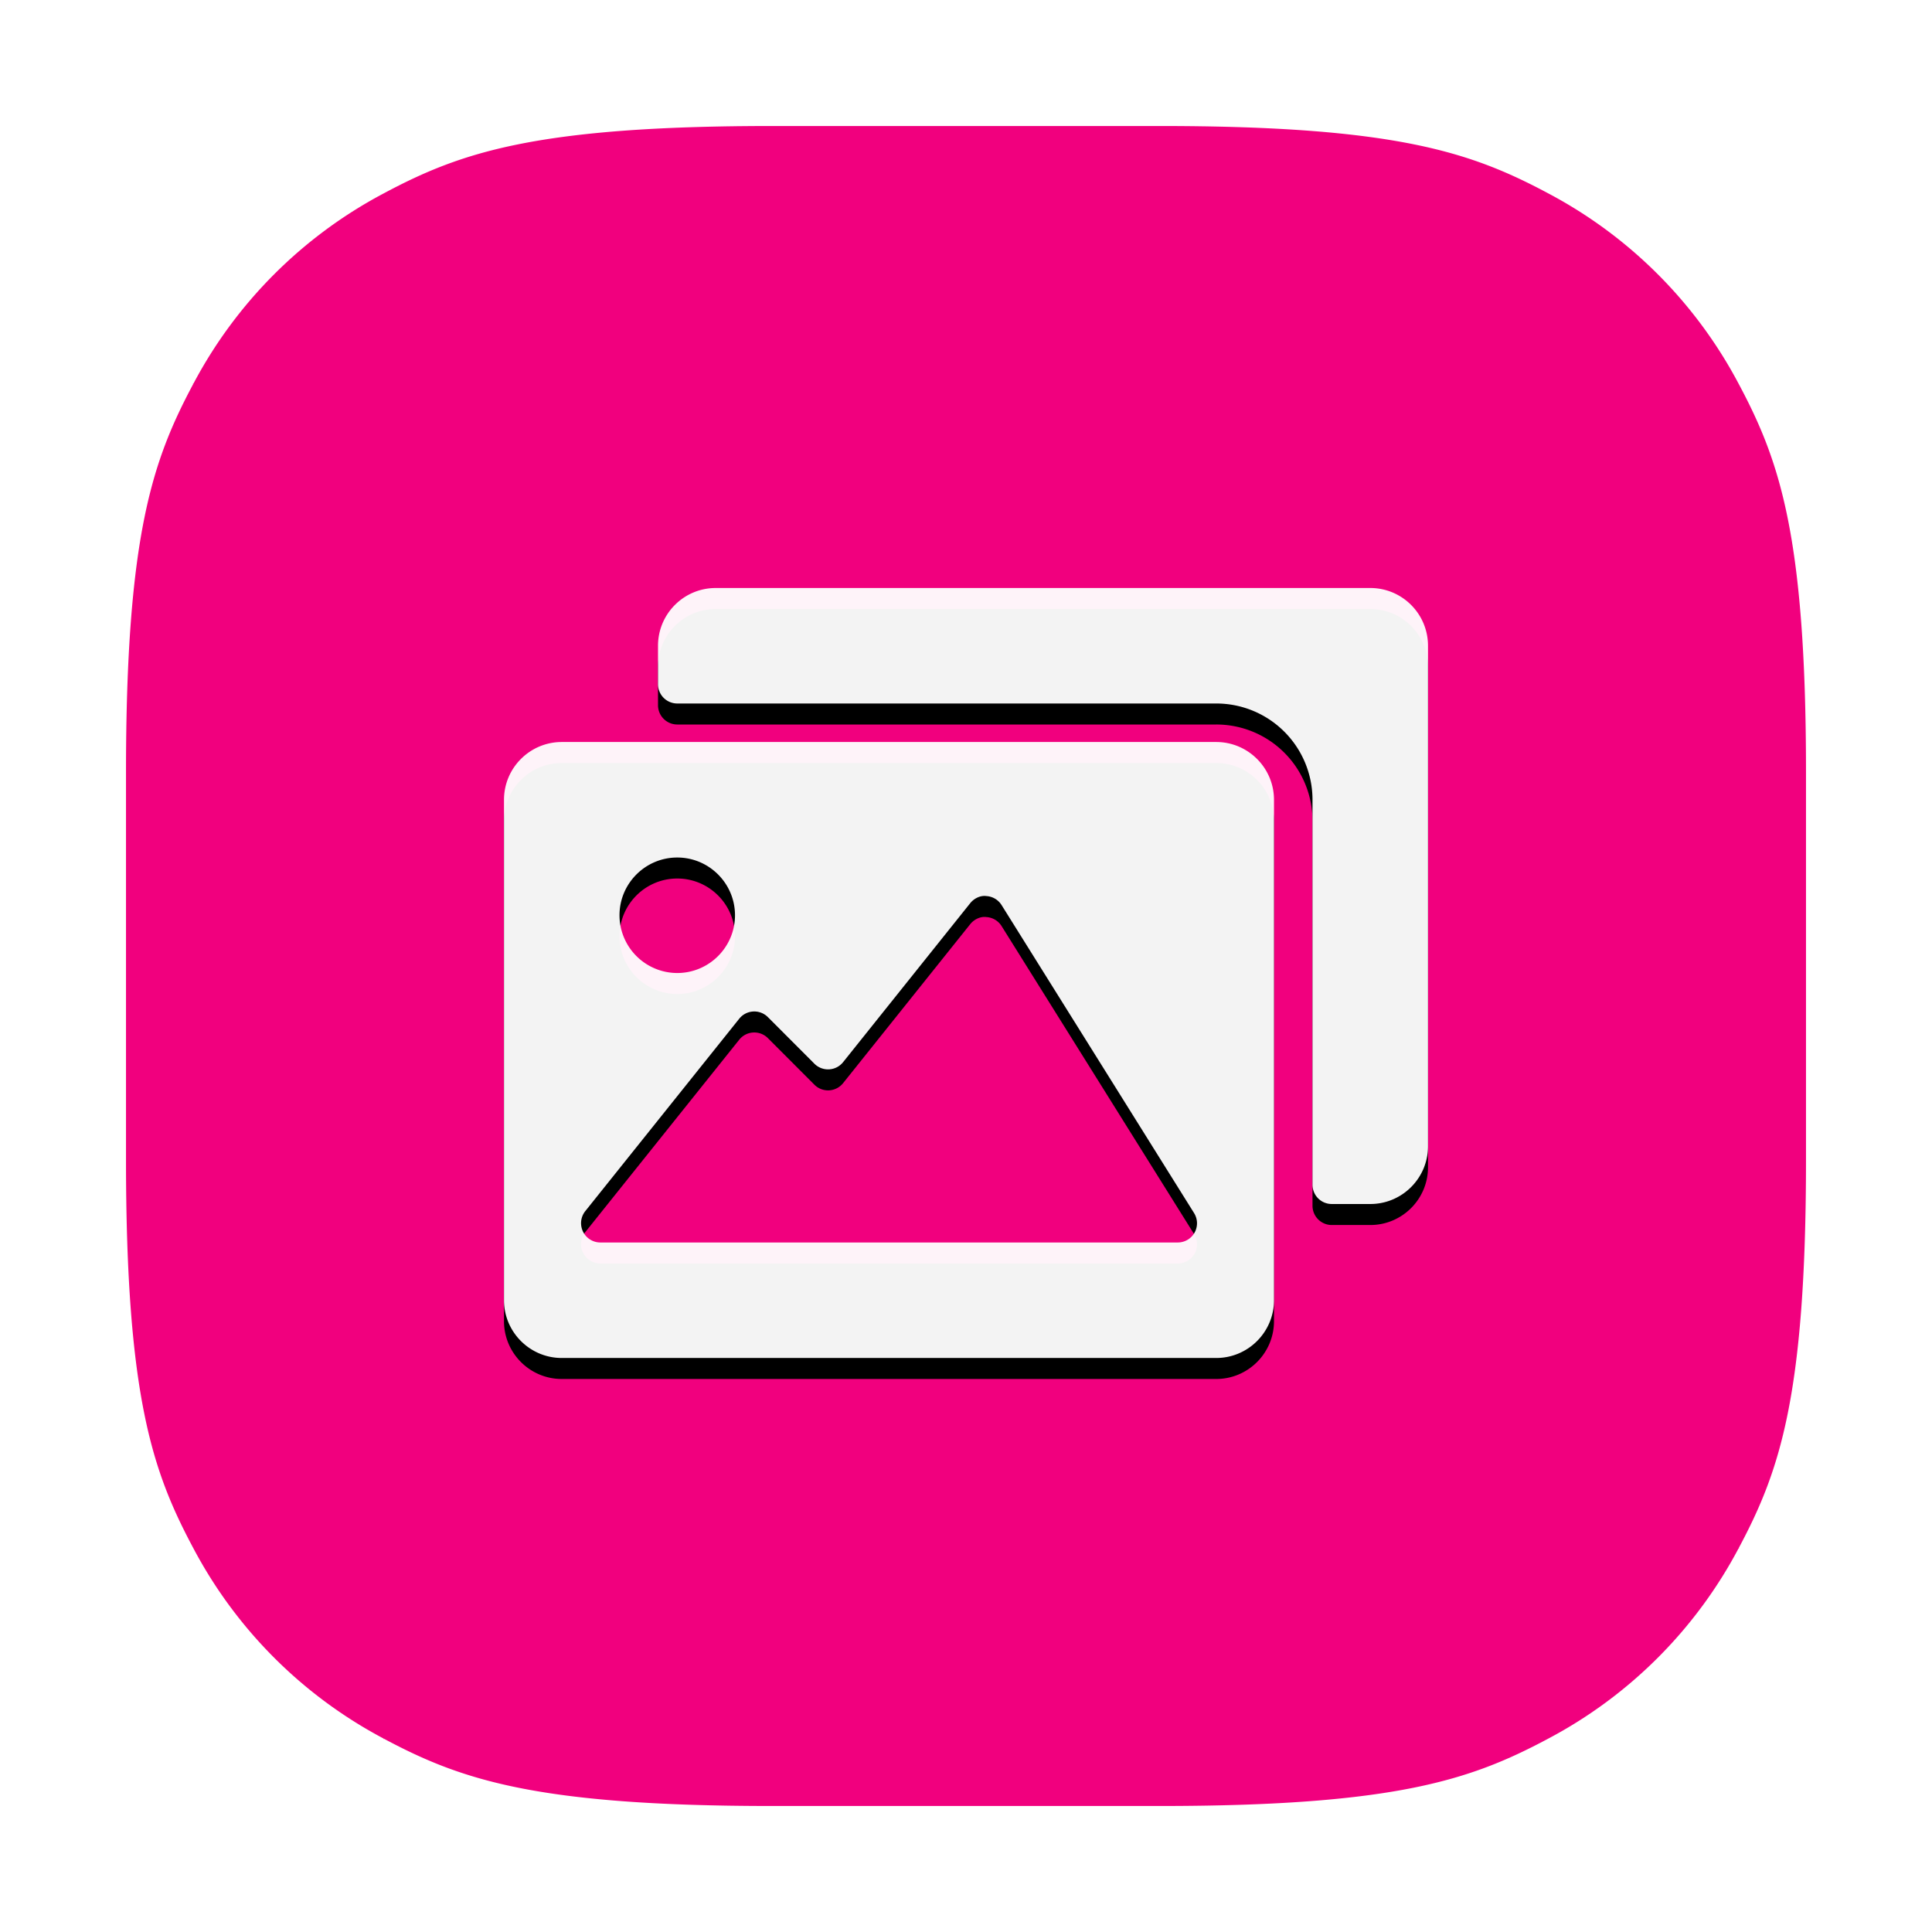
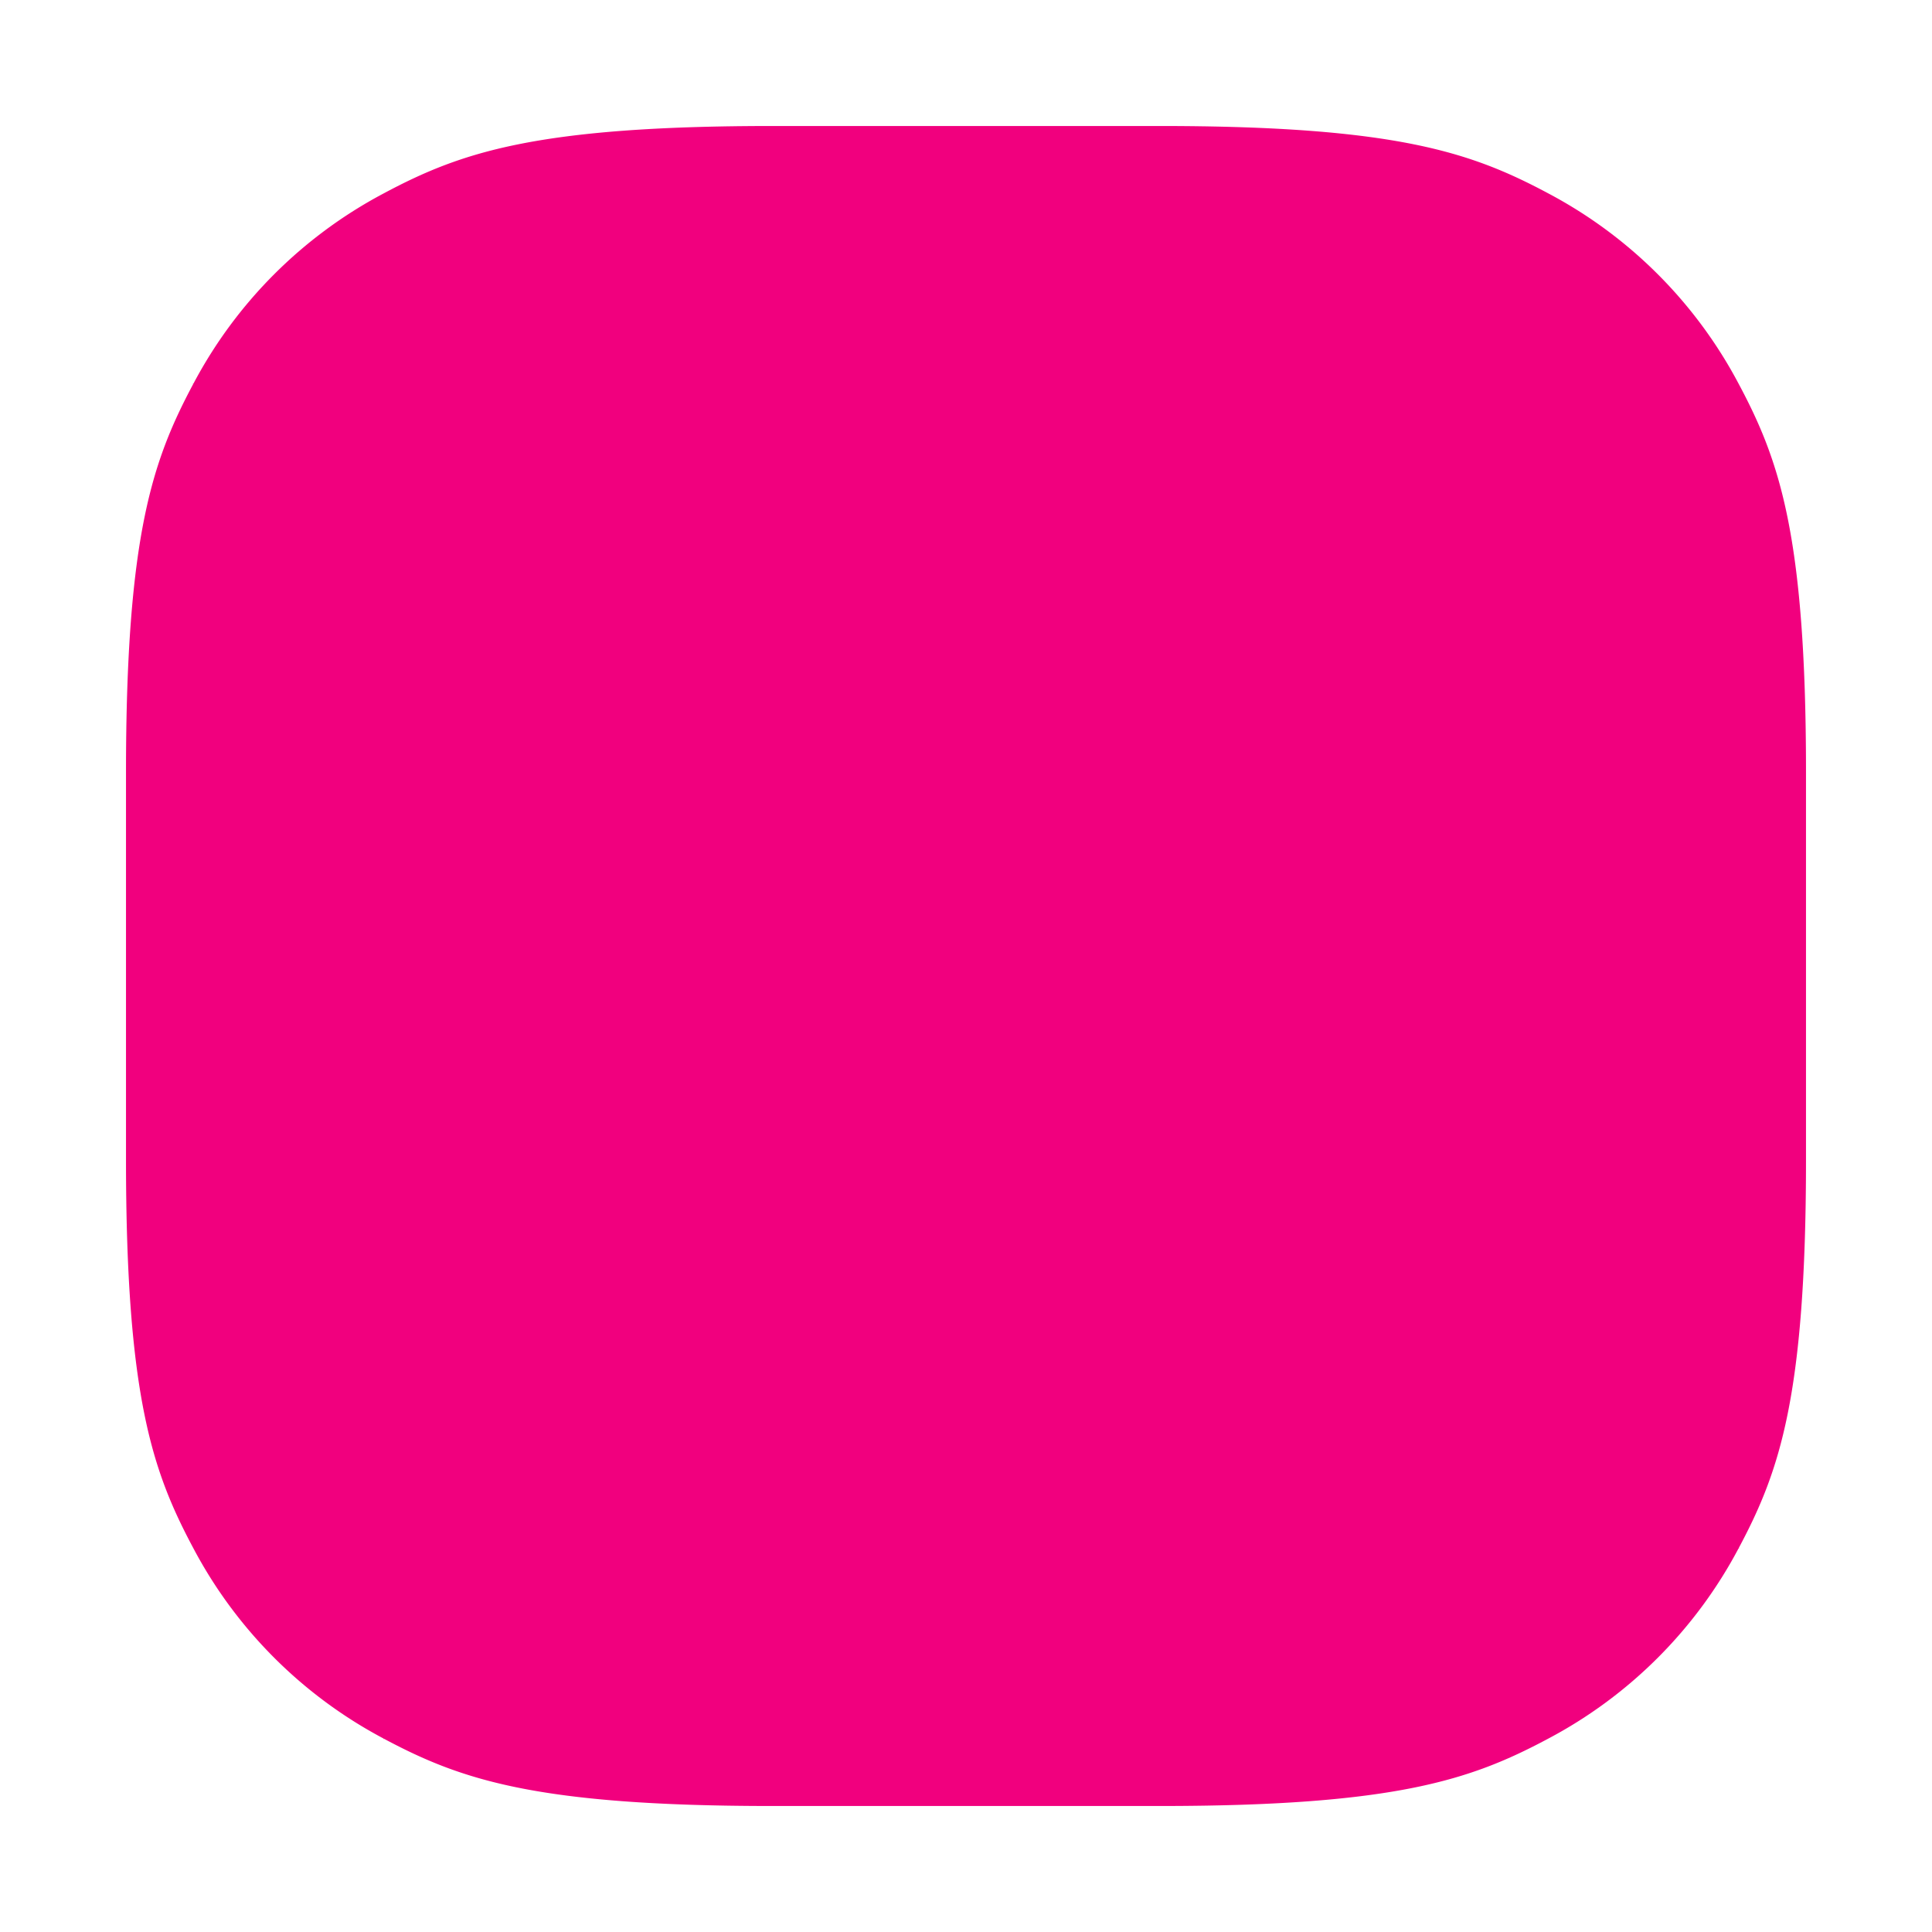
<svg xmlns="http://www.w3.org/2000/svg" xmlns:xlink="http://www.w3.org/1999/xlink" width="46" height="46" viewBox="0 0 46 46">
  <defs>
    <filter x="-14.8%" y="-15%" width="129.5%" height="135.5%" filterUnits="objectBoundingBox" id="a">
      <feOffset dy=".5" in="SourceAlpha" result="shadowOffsetOuter1" />
      <feGaussianBlur stdDeviation="1" in="shadowOffsetOuter1" result="shadowBlurOuter1" />
      <feComposite in="shadowBlurOuter1" in2="SourceAlpha" operator="out" result="shadowBlurOuter1" />
      <feColorMatrix values="0 0 0 0 0 0 0 0 0 0 0 0 0 0 0 0 0 0 0.256 0" in="shadowBlurOuter1" />
    </filter>
-     <path d="M31 12.375v11.917c0 .759-.615 1.375-1.375 1.375h-.917a.459.459 0 01-.458-.459v-9.166a2.291 2.291 0 00-2.292-2.292H13.125a.459.459 0 01-.458-.458v-.917c0-.759.615-1.375 1.375-1.375h15.583c.76 0 1.375.616 1.375 1.375m-5.557 13.972a.46.46 0 01-.401.236h-13.75a.46.46 0 01-.359-.744l3.667-4.583a.458.458 0 01.683-.039l1.108 1.11a.459.459 0 00.683-.038l3.026-3.784c.092-.116.246-.19.385-.17a.458.458 0 01.362.214l4.583 7.333a.459.459 0 01.013.465m-12.318-8.93c.758 0 1.375.617 1.375 1.375s-.617 1.375-1.375 1.375a1.377 1.377 0 01-1.375-1.375c0-.758.617-1.375 1.375-1.375m12.833-2.75H10.375c-.758 0-1.375.617-1.375 1.375v11.916c0 .758.617 1.375 1.375 1.375h15.583c.758 0 1.375-.617 1.375-1.375V16.042c0-.758-.617-1.375-1.375-1.375" id="b" />
  </defs>
  <g fill="none" fill-rule="evenodd">
    <path d="M18.383 1.5h9.234c5.774 0 7.846.654 9.951 1.78a12.383 12.383 0 015.152 5.152c1.126 2.105 1.78 4.177 1.78 9.951h0v9.234c0 5.774-.654 7.846-1.78 9.951a12.383 12.383 0 01-5.152 5.152c-2.105 1.126-4.177 1.78-9.951 1.78h0-9.234c-5.774 0-7.846-.654-9.951-1.78a12.383 12.383 0 01-5.152-5.152c-1.126-2.105-1.78-4.177-1.78-9.951h0v-9.234c0-5.774.654-7.846 1.78-9.951A12.383 12.383 0 018.432 3.28c2.105-1.126 4.177-1.78 9.951-1.78h0z" stroke="#FFF" stroke-width="3" fill="#F1007E" />
    <g fill-rule="nonzero" transform="translate(3 3)">
      <use fill="#000" filter="url(#a)" xlink:href="#b" />
      <use fill-opacity=".95" fill="#FFF" xlink:href="#b" />
    </g>
  </g>
</svg>